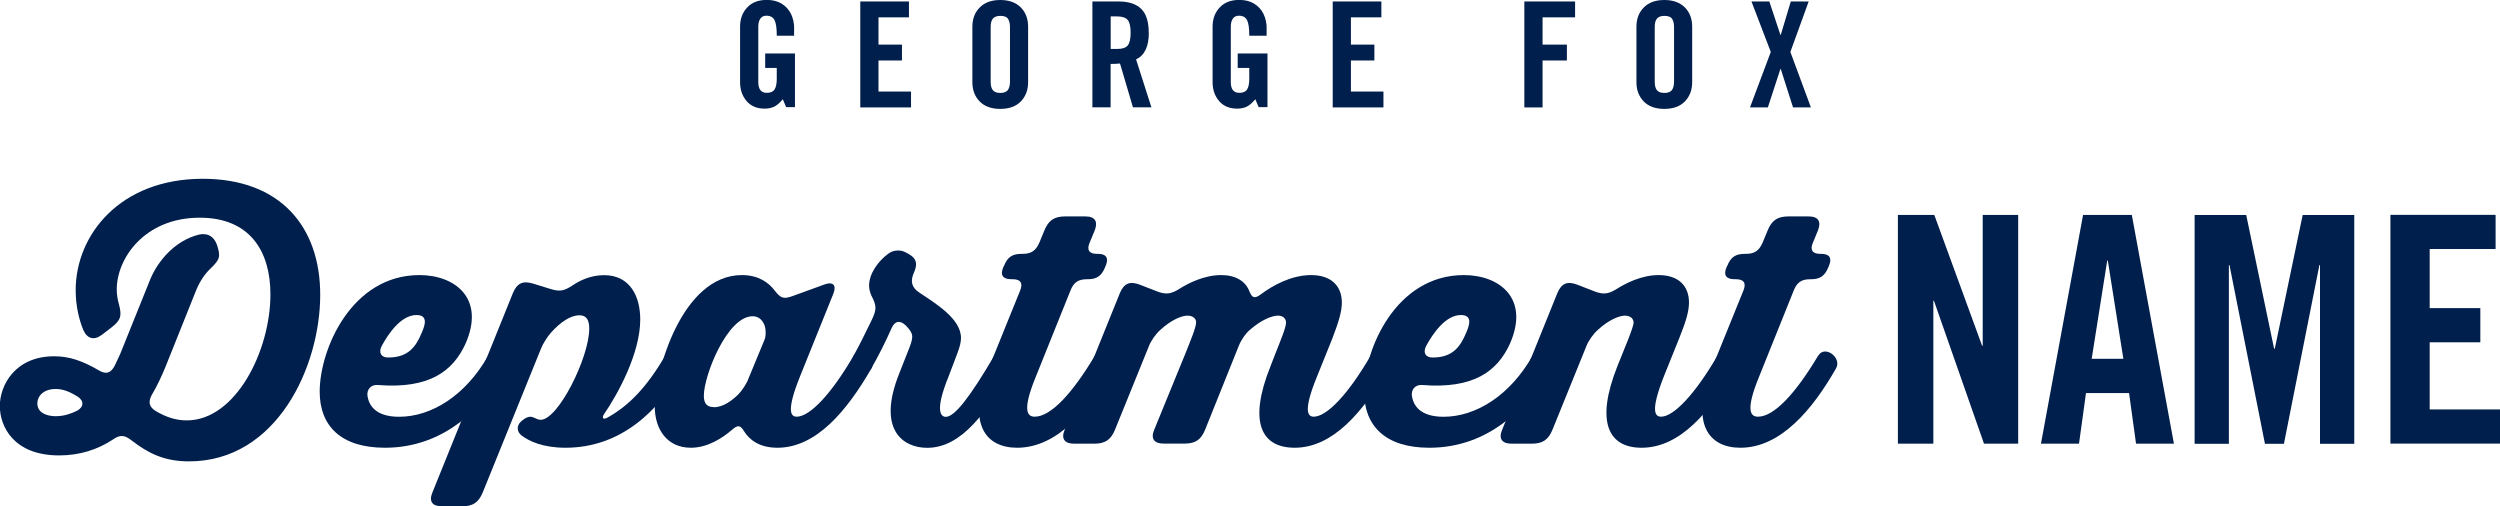
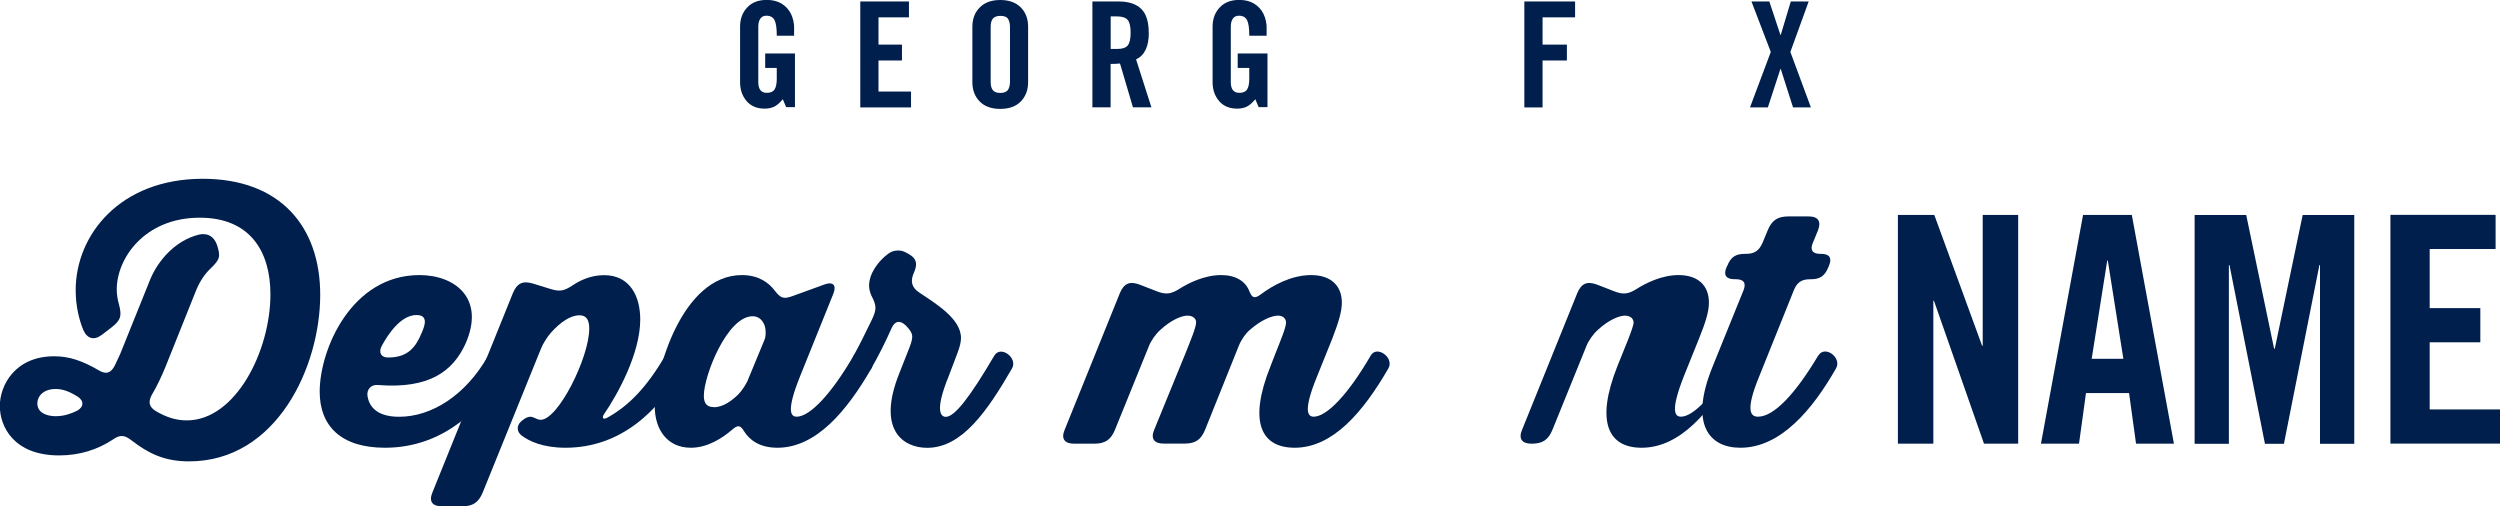
<svg xmlns="http://www.w3.org/2000/svg" id="Layer_2" viewBox="0 0 289.73 58.69">
  <defs>
    <style>.cls-1{fill:#001f4d;stroke-width:0px;}</style>
  </defs>
  <g id="Layer_1-2">
    <path class="cls-1" d="m6.31,41.29c1.69,0,3.23.51,5.18,1.65.81.48,1.36.29,1.8-.55l.62-1.32,3.52-8.74c.88-2.09,2.83-4.44,5.62-5.14.99-.22,1.73.18,2.09,1.17.44,1.36.37,1.69-.73,2.75-.55.51-1.17,1.32-1.65,2.46l-3.6,8.99c-.44,1.06-.95,2.17-1.58,3.23-.44.81-.29,1.4.51,1.87,1.06.62,2.2,1.06,3.56,1.06,5.65,0,9.69-8.04,9.69-14.61,0-4.96-2.35-8.88-8.19-8.88-6.42,0-9.62,4.74-9.62,8.3,0,.62.11,1.25.26,1.76.37,1.36.18,1.87-.95,2.72l-1.06.81c-.88.66-1.69.44-2.13-.59-.44-1.06-.88-2.68-.88-4.59,0-6.46,5.18-12.92,14.72-12.92,9.03,0,13.62,5.58,13.62,13.44,0,8.33-5.03,19.31-15.2,19.31-2.9,0-4.74-.95-6.65-2.42-.84-.66-1.36-.7-2.24-.07-1.69,1.1-3.74,1.8-6.17,1.8-5.25,0-6.87-3.34-6.87-5.73s1.76-5.76,6.31-5.76Zm.22,6.94c.84,0,1.65-.26,2.39-.62.81-.44.84-1.17.07-1.65-.99-.62-1.76-.88-2.53-.88-1.36,0-2.13.77-2.13,1.69,0,.99.95,1.47,2.2,1.47Z" />
    <path class="cls-1" d="m56.57,41.21c.7-1.25,2.75.22,2.06,1.47-2.53,4.41-7.01,9.21-14.02,9.21-5.1,0-7.56-2.53-7.56-6.5,0-4.88,3.67-13.51,11.56-13.51,4.15,0,7.67,2.72,5.32,8-1.47,3.16-4.19,5.21-10.13,4.74-.81-.07-1.32.51-1.21,1.29.18,1.06.92,2.39,3.67,2.39,3.74,0,7.71-2.46,10.32-7.09Zm-8.3-4.7c-1.8,0-3.27,2.17-4.04,3.6-.4.77-.04,1.36.81,1.32,2.31,0,3.19-1.32,3.82-2.83.48-1.06.7-2.09-.59-2.09Z" />
    <path class="cls-1" d="m77.1,41.21c.73-1.25,2.75.22,2.06,1.47-2.79,4.92-7.2,9.21-13.62,9.21-2.64,0-4.22-.77-5.07-1.4-.59-.44-.62-1.14-.11-1.62,1.28-1.14,1.51-.22,2.31-.22,2.02,0,5.62-7.23,5.62-10.57,0-1.06-.37-1.54-1.14-1.54-1.06,0-2.24.84-3.27,1.98-.44.48-.99,1.36-1.21,1.95l-6.72,16.59c-.48,1.17-1.14,1.62-2.42,1.62h-2.31c-1.14,0-1.54-.59-1.1-1.62l9.32-23.09c.48-1.14,1.14-1.47,2.35-1.1l1.91.59c1.17.37,1.62.29,2.68-.4.81-.55,2.09-1.17,3.63-1.17,3.01,0,4.19,2.46,4.19,5.14,0,3.89-2.57,8.59-4.15,10.9-.37.51-.15.77.4.44,2.42-1.36,4.48-3.45,6.65-7.16Z" />
    <path class="cls-1" d="m98.94,41.21c.73-1.25,2.75.26,2.06,1.47-2.86,4.96-6.42,9.21-10.9,9.21-2.17,0-3.27-.99-3.82-1.84-.48-.81-.77-.84-1.47-.22-1.03.88-2.75,2.06-4.74,2.06-2.79,0-4.19-2.17-4.19-4.81,0-3.93,3.12-15.2,10.1-15.2,1.98,0,3.12.92,3.75,1.73.77.99,1.06,1.1,2.24.66l3.63-1.32c.95-.33,1.36.11.99,1.06l-3.86,9.58c-1.69,4.19-1.03,4.7-.4,4.7,1.5,0,3.96-2.53,6.61-7.09Zm-16.19,5.98c1.1,0,2.13-.81,2.83-1.5.4-.4.99-1.29,1.17-1.84l1.87-4.52c.18-.48.15-1.4-.11-1.84-.22-.44-.62-.84-1.29-.84-2.94,0-5.65,6.87-5.65,9.21,0,.99.44,1.32,1.17,1.32Z" />
    <path class="cls-1" d="m100.99,42.68c-.7,1.25-2.72-.22-2.06-1.47.59-1.06,1.32-2.5,2.09-4.11.59-1.25.59-1.65-.04-2.86-.15-.37-.26-.7-.26-1.14,0-1.4,1.07-2.86,2.24-3.71.59-.44,1.43-.48,2.06-.11l.33.18c.81.48.99,1.03.66,1.91l-.18.44c-.33.88-.11,1.54.66,2.06,1.91,1.29,4.88,3.05,4.88,5.29,0,.44-.11.99-.44,1.84l-.99,2.61c-1.69,4.15-.84,4.7-.33,4.7,1.03,0,2.79-2.28,5.62-7.09.73-1.25,2.75.26,2.06,1.47-2.83,4.88-5.76,9.21-9.84,9.21-2.83,0-5.84-2.13-3.23-8.63l1.17-2.97c.29-.73.33-1.1.33-1.28,0-.44-.29-.84-.77-1.32-.66-.62-1.25-.51-1.62.33-.77,1.73-1.51,3.19-2.35,4.66Z" />
-     <path class="cls-1" d="m126.91,41.21c.73-1.25,2.75.22,2.06,1.47-2.72,4.77-6.42,9.21-11.09,9.21-3.63,0-5.91-2.72-3.27-9.29l3.63-8.96c.33-.84.04-1.28-.88-1.28h-.15c-.99,0-1.32-.48-.95-1.36l.11-.22c.4-.99.95-1.36,2.02-1.36h.11c1.03,0,1.54-.37,1.95-1.29l.59-1.43c.48-1.17,1.14-1.62,2.42-1.62h2.31c1.14,0,1.5.59,1.1,1.62l-.59,1.43c-.37.84-.04,1.29.84,1.29h.15c.92,0,1.25.48.88,1.36l-.11.26c-.4.95-.96,1.32-1.95,1.32h-.11c-1.03,0-1.54.37-1.91,1.28l-4,9.95c-1.73,4.19-.92,4.7-.15,4.7,1.84,0,4.33-2.64,6.98-7.09Z" />
    <path class="cls-1" d="m158.85,41.21c.73-1.25,2.75.26,2.06,1.47-2.94,5.1-6.46,9.21-10.87,9.21-3.82,0-5.43-2.9-2.79-9.47l.51-1.32c.7-1.76,1.28-3.16,1.28-3.71,0-.51-.4-.81-.92-.81-.73,0-1.95.51-3.19,1.58-.55.44-1.1,1.25-1.36,1.91l-3.89,9.69c-.48,1.21-1.14,1.65-2.42,1.65h-2.39c-1.14,0-1.54-.59-1.1-1.62l3.56-8.7c.66-1.65,1.29-3.16,1.29-3.74,0-.48-.44-.77-.99-.77-.7,0-1.91.51-3.12,1.62-.55.48-1.1,1.25-1.36,1.91l-3.93,9.69c-.48,1.17-1.14,1.62-2.42,1.62h-2.31c-1.14,0-1.54-.59-1.1-1.62l6.39-15.82c.48-1.14,1.14-1.43,2.31-.99l1.98.77c1.03.4,1.62.33,2.57-.26,1.1-.7,2.94-1.62,4.88-1.62,1.72,0,2.83.73,3.27,1.87.33.81.62.88,1.32.37,1.32-.99,3.49-2.24,5.84-2.24s3.56,1.29,3.56,3.19c0,1.03-.37,2.24-1.1,4.15l-1.76,4.37c-1.72,4.19-1.03,4.7-.4,4.7,1.5,0,3.96-2.53,6.61-7.09Z" />
-     <path class="cls-1" d="m177.61,41.21c.7-1.25,2.75.22,2.06,1.47-2.53,4.41-7.01,9.21-14.02,9.21-5.1,0-7.56-2.53-7.56-6.5,0-4.88,3.67-13.51,11.56-13.51,4.15,0,7.67,2.72,5.32,8-1.47,3.16-4.19,5.21-10.13,4.74-.81-.07-1.32.51-1.21,1.29.18,1.06.92,2.39,3.67,2.39,3.74,0,7.71-2.46,10.32-7.09Zm-8.3-4.7c-1.8,0-3.27,2.17-4.04,3.6-.4.77-.04,1.36.81,1.32,2.31,0,3.19-1.32,3.82-2.83.48-1.06.7-2.09-.59-2.09Z" />
-     <path class="cls-1" d="m199.05,41.21c.73-1.25,2.79.22,2.06,1.47-2.94,5.1-6.42,9.21-10.87,9.21-3.78,0-5.4-2.9-2.79-9.47.7-1.76,1.87-4.48,1.87-5.03,0-.51-.44-.81-.99-.81-.7,0-1.91.51-3.12,1.62-.55.48-1.1,1.25-1.36,1.91l-3.93,9.69c-.48,1.17-1.14,1.62-2.42,1.62h-2.31c-1.14,0-1.54-.59-1.1-1.62l6.39-15.82c.48-1.14,1.14-1.43,2.31-.99l1.98.77c1.03.4,1.62.33,2.57-.26,1.1-.7,2.94-1.62,4.88-1.62,2.31,0,3.52,1.25,3.52,3.19,0,1.03-.37,2.24-1.14,4.15l-1.76,4.37c-1.65,4.19-.99,4.7-.33,4.7,1.43,0,3.89-2.53,6.54-7.09Z" />
+     <path class="cls-1" d="m199.05,41.21c.73-1.25,2.79.22,2.06,1.47-2.94,5.1-6.42,9.21-10.87,9.21-3.78,0-5.4-2.9-2.79-9.47.7-1.76,1.87-4.48,1.87-5.03,0-.51-.44-.81-.99-.81-.7,0-1.91.51-3.12,1.62-.55.48-1.1,1.25-1.36,1.91l-3.93,9.69c-.48,1.17-1.14,1.62-2.42,1.62c-1.14,0-1.54-.59-1.1-1.62l6.39-15.82c.48-1.14,1.14-1.43,2.31-.99l1.98.77c1.03.4,1.62.33,2.57-.26,1.1-.7,2.94-1.62,4.88-1.62,2.31,0,3.52,1.25,3.52,3.19,0,1.03-.37,2.24-1.14,4.15l-1.76,4.37c-1.65,4.19-.99,4.7-.33,4.7,1.43,0,3.89-2.53,6.54-7.09Z" />
    <path class="cls-1" d="m210.73,41.21c.73-1.25,2.75.22,2.06,1.47-2.72,4.77-6.42,9.21-11.09,9.21-3.63,0-5.91-2.72-3.27-9.29l3.63-8.96c.33-.84.04-1.28-.88-1.28h-.15c-.99,0-1.32-.48-.95-1.36l.11-.22c.4-.99.95-1.36,2.02-1.36h.11c1.03,0,1.54-.37,1.95-1.29l.59-1.43c.48-1.17,1.14-1.62,2.42-1.62h2.31c1.14,0,1.5.59,1.1,1.62l-.59,1.43c-.37.84-.04,1.29.84,1.29h.15c.92,0,1.25.48.88,1.36l-.11.26c-.4.95-.96,1.32-1.95,1.32h-.11c-1.03,0-1.54.37-1.91,1.28l-4,9.95c-1.73,4.19-.92,4.7-.15,4.7,1.84,0,4.33-2.64,6.98-7.09Z" />
    <path class="cls-1" d="m229.78,40.07v-15.16h4.11v26.51h-3.96l-5.8-16.56h-.07v16.56h-4.11v-26.51h4.22l5.54,15.16h.07Z" />
    <path class="cls-1" d="m247.55,51.42l-.81-5.87h-4.99l-.81,5.87h-4.41l4.88-26.51h5.65l4.88,26.51h-4.41Zm-1.47-9.84l-1.8-11.38h-.07l-1.8,11.38h3.67Z" />
    <path class="cls-1" d="m263.63,40.41l3.23-15.49h5.98v26.51h-3.97v-20.71h-.07l-4.11,20.71h-2.2l-4.11-20.71h-.07v20.71h-3.97v-26.51h5.98l3.23,15.49h.07Z" />
    <path class="cls-1" d="m281.58,28.88v6.83h5.87v3.96h-5.87v7.78h8.15v3.96h-12.7v-26.51h12.19v3.96h-7.64Z" />
    <path class="cls-1" d="m92.03,3.31v.83h-2.01v-.07c0-.79-.08-1.37-.25-1.72-.17-.35-.49-.53-.95-.53-.32,0-.55.12-.71.35s-.23.55-.23.94v6.41c0,.83.33,1.24.99,1.24.43,0,.73-.13.9-.4s.25-.68.25-1.23v-1.26h-1.34v-1.67h3.45v6.22h-1.02l-.39-.92c-.35.42-.68.71-.99.86-.31.15-.68.23-1.12.23-.88,0-1.58-.29-2.08-.87-.5-.58-.76-1.31-.76-2.21V3.09c0-.9.27-1.63.82-2.22s1.3-.88,2.28-.88c.66,0,1.23.14,1.71.43.48.29.84.69,1.09,1.19.24.5.37,1.07.37,1.69Z" />
    <path class="cls-1" d="m101.81,2.01v3.16h2.72v1.84h-2.72v3.6h3.77v1.84h-5.88V.17h5.64v1.84h-3.54Z" />
    <path class="cls-1" d="m119.15,3.09v6.43c0,.91-.28,1.65-.84,2.23-.56.58-1.36.87-2.39.87s-1.83-.29-2.39-.87c-.56-.58-.84-1.32-.84-2.23V3.11c0-.92.28-1.67.85-2.24.57-.58,1.36-.87,2.38-.87s1.81.29,2.38.86.85,1.32.85,2.24Zm-3.23,7.68c.42,0,.71-.11.88-.33.16-.22.25-.55.25-.98V3.15c0-.42-.08-.74-.23-.97-.15-.23-.45-.34-.89-.34-.39,0-.67.1-.85.3-.18.2-.27.53-.27.99v6.34c0,.45.09.79.26.99.18.21.46.31.86.31Z" />
    <path class="cls-1" d="m133.14,3.79c0,1.6-.49,2.63-1.48,3.09l1.78,5.56h-2.14l-1.5-5.08c-.27.03-.63.05-1.09.05v5.03h-2.11V.17h3.04c1.17,0,2.04.29,2.62.86s.87,1.49.87,2.76Zm-2.11,0c0-.71-.11-1.21-.34-1.48s-.65-.41-1.26-.41h-.71v3.77h.8c.57,0,.96-.14,1.18-.41s.33-.77.33-1.48Z" />
    <path class="cls-1" d="m146.79,3.31v.83h-2.01v-.07c0-.79-.08-1.37-.25-1.72-.17-.35-.49-.53-.95-.53-.32,0-.55.12-.71.35s-.23.55-.23.94v6.41c0,.83.33,1.24.99,1.24.43,0,.73-.13.9-.4s.25-.68.25-1.23v-1.26h-1.34v-1.67h3.45v6.22h-1.02l-.39-.92c-.35.42-.68.71-.99.86-.31.15-.68.23-1.12.23-.88,0-1.58-.29-2.08-.87-.5-.58-.76-1.31-.76-2.21V3.09c0-.9.27-1.63.82-2.22s1.3-.88,2.28-.88c.66,0,1.23.14,1.71.43.48.29.84.69,1.09,1.19.24.5.37,1.07.37,1.69Z" />
-     <path class="cls-1" d="m156.56,2.01v3.16h2.72v1.84h-2.72v3.6h3.77v1.84h-5.88V.17h5.64v1.84h-3.54Z" />
    <path class="cls-1" d="m178.77,2.01v3.16h2.82v1.84h-2.82v5.44h-2.11V.17h5.88v1.84h-3.77Z" />
-     <path class="cls-1" d="m196.11,3.09v6.43c0,.91-.28,1.65-.84,2.23-.56.58-1.36.87-2.39.87s-1.83-.29-2.39-.87c-.56-.58-.84-1.32-.84-2.23V3.11c0-.92.28-1.67.85-2.24.57-.58,1.36-.87,2.38-.87s1.81.29,2.38.86.85,1.32.85,2.24Zm-3.23,7.68c.42,0,.71-.11.88-.33.16-.22.25-.55.25-.98V3.15c0-.42-.08-.74-.23-.97-.15-.23-.45-.34-.89-.34-.39,0-.67.1-.85.3-.18.2-.27.53-.27.99v6.34c0,.45.09.79.26.99.18.21.46.31.86.31Z" />
    <path class="cls-1" d="m206.37,4.06l1.17-3.89h2.07l-2.12,5.85,2.38,6.43h-2.07l-1.43-4.47h-.03l-1.46,4.47h-2.07l2.41-6.43-2.24-5.85h2.07l1.29,3.89h.03Z" />
  </g>
</svg>